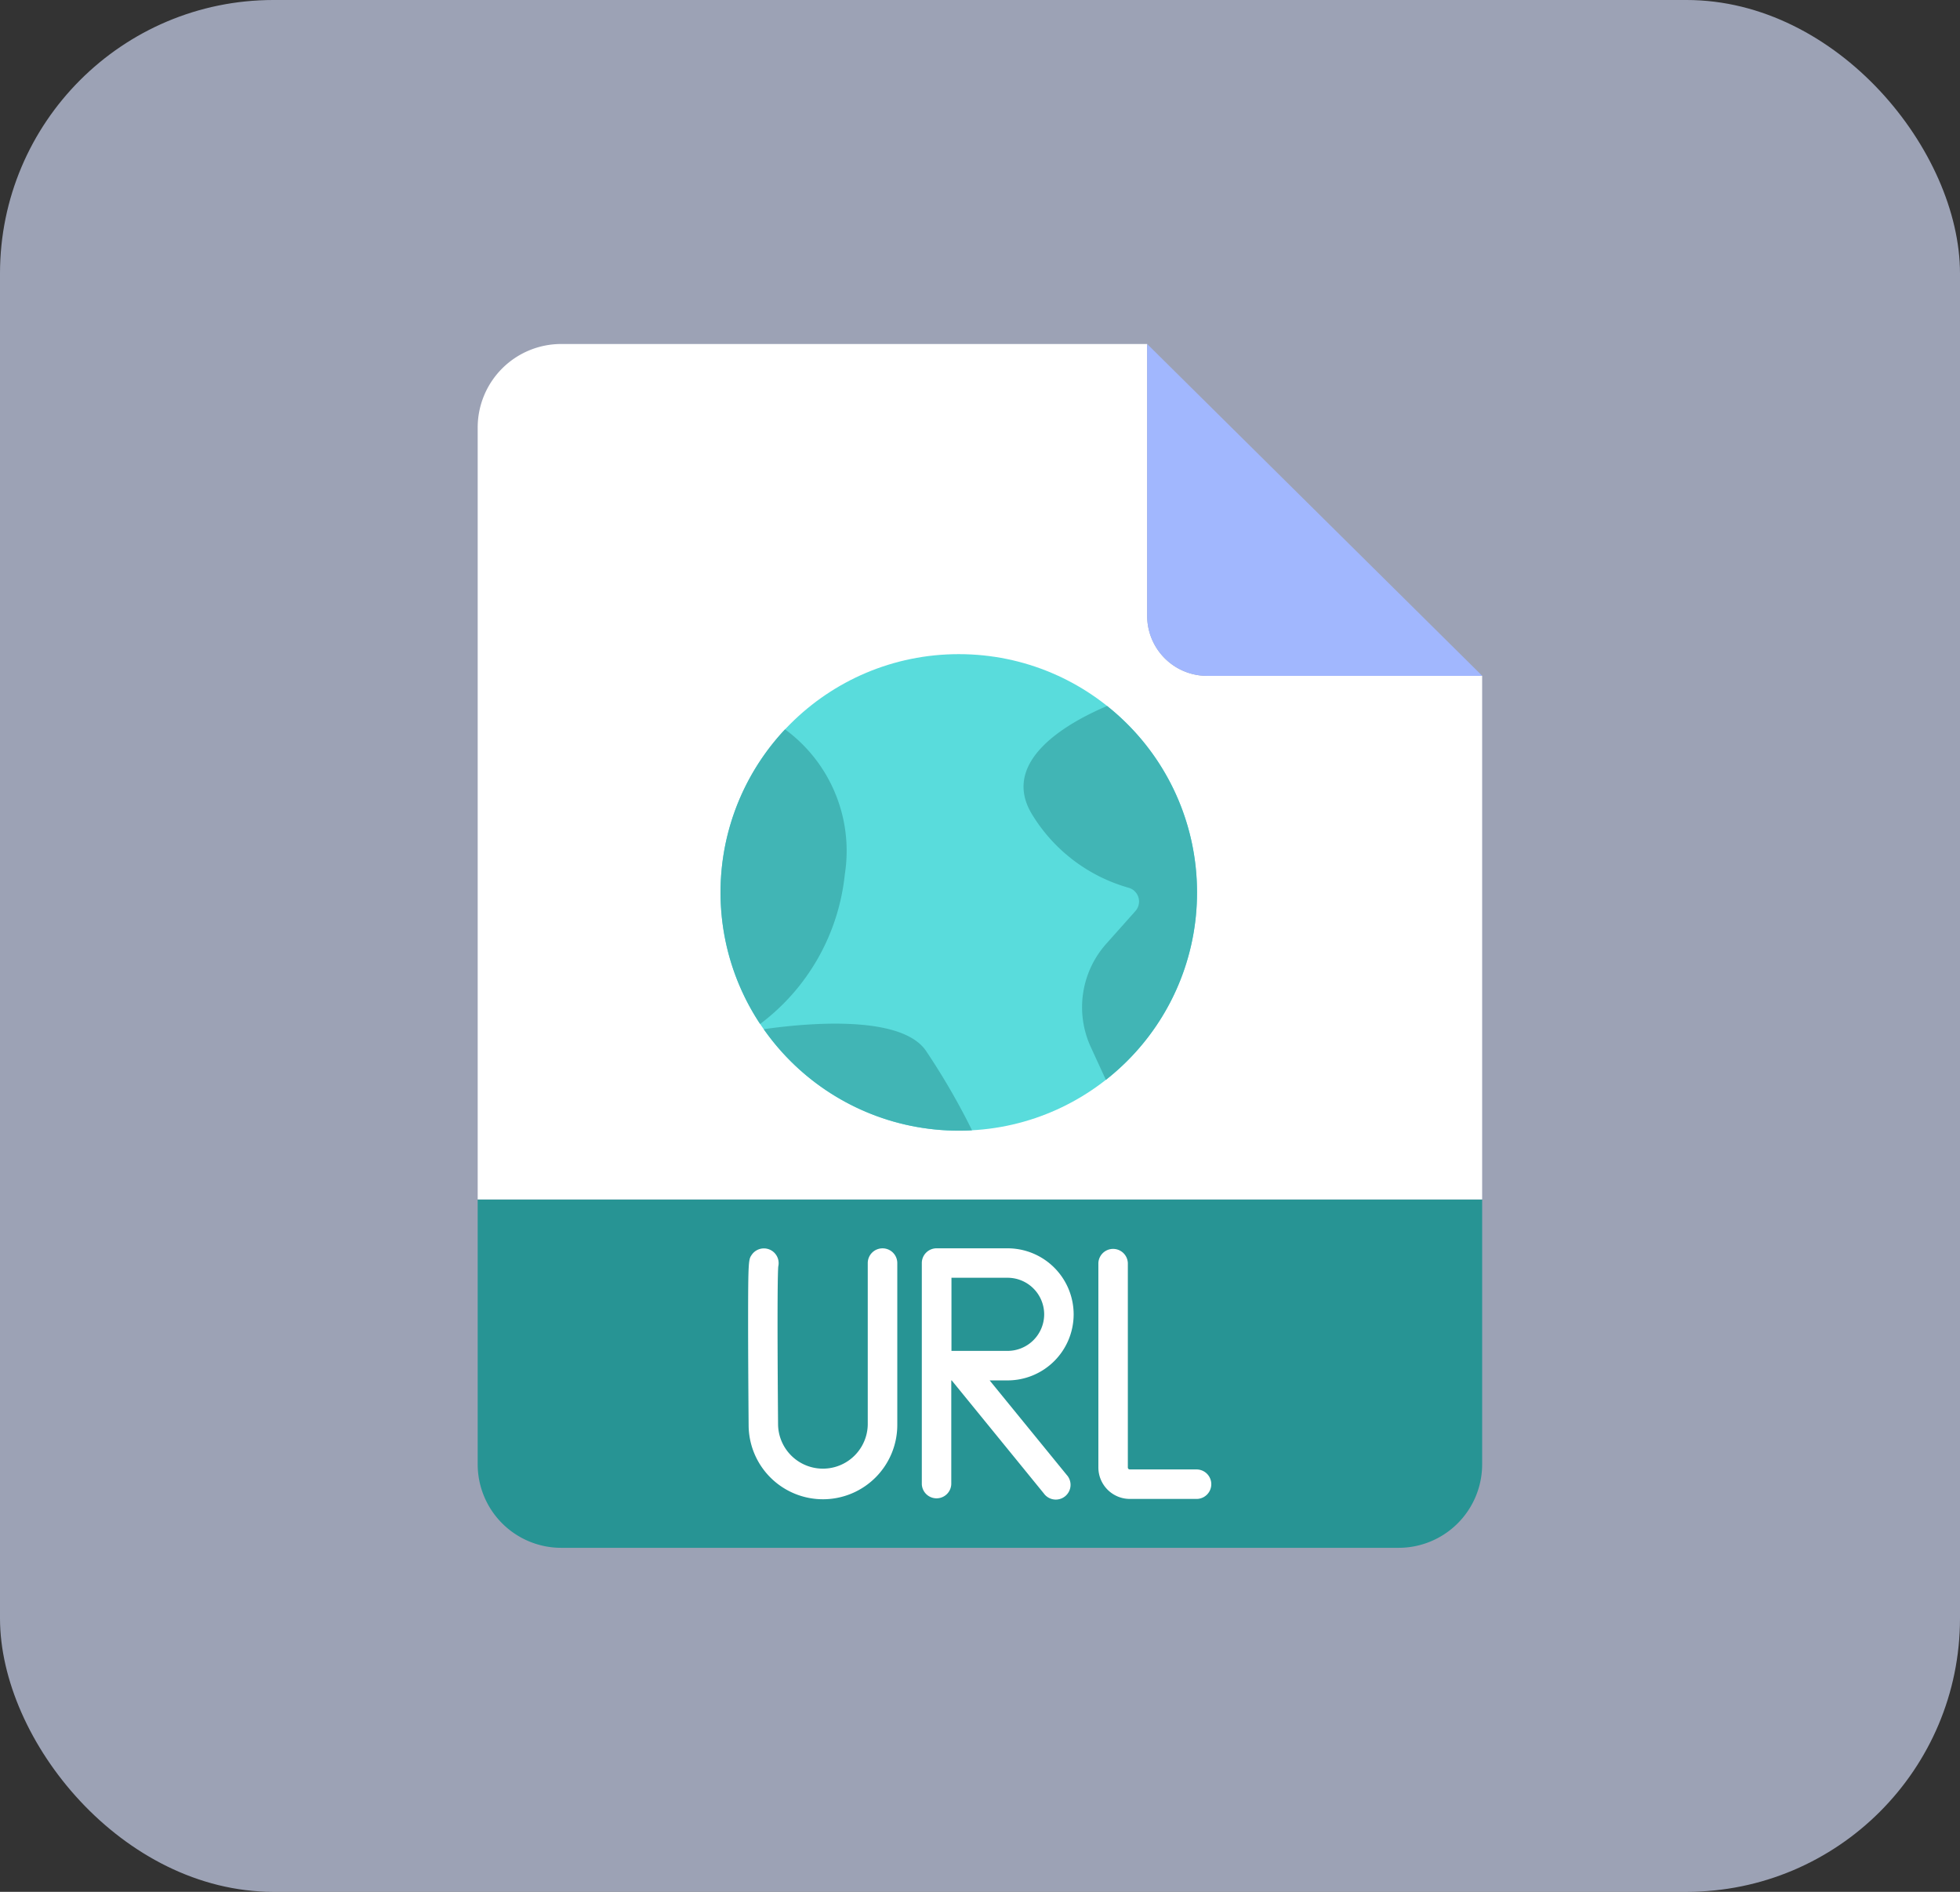
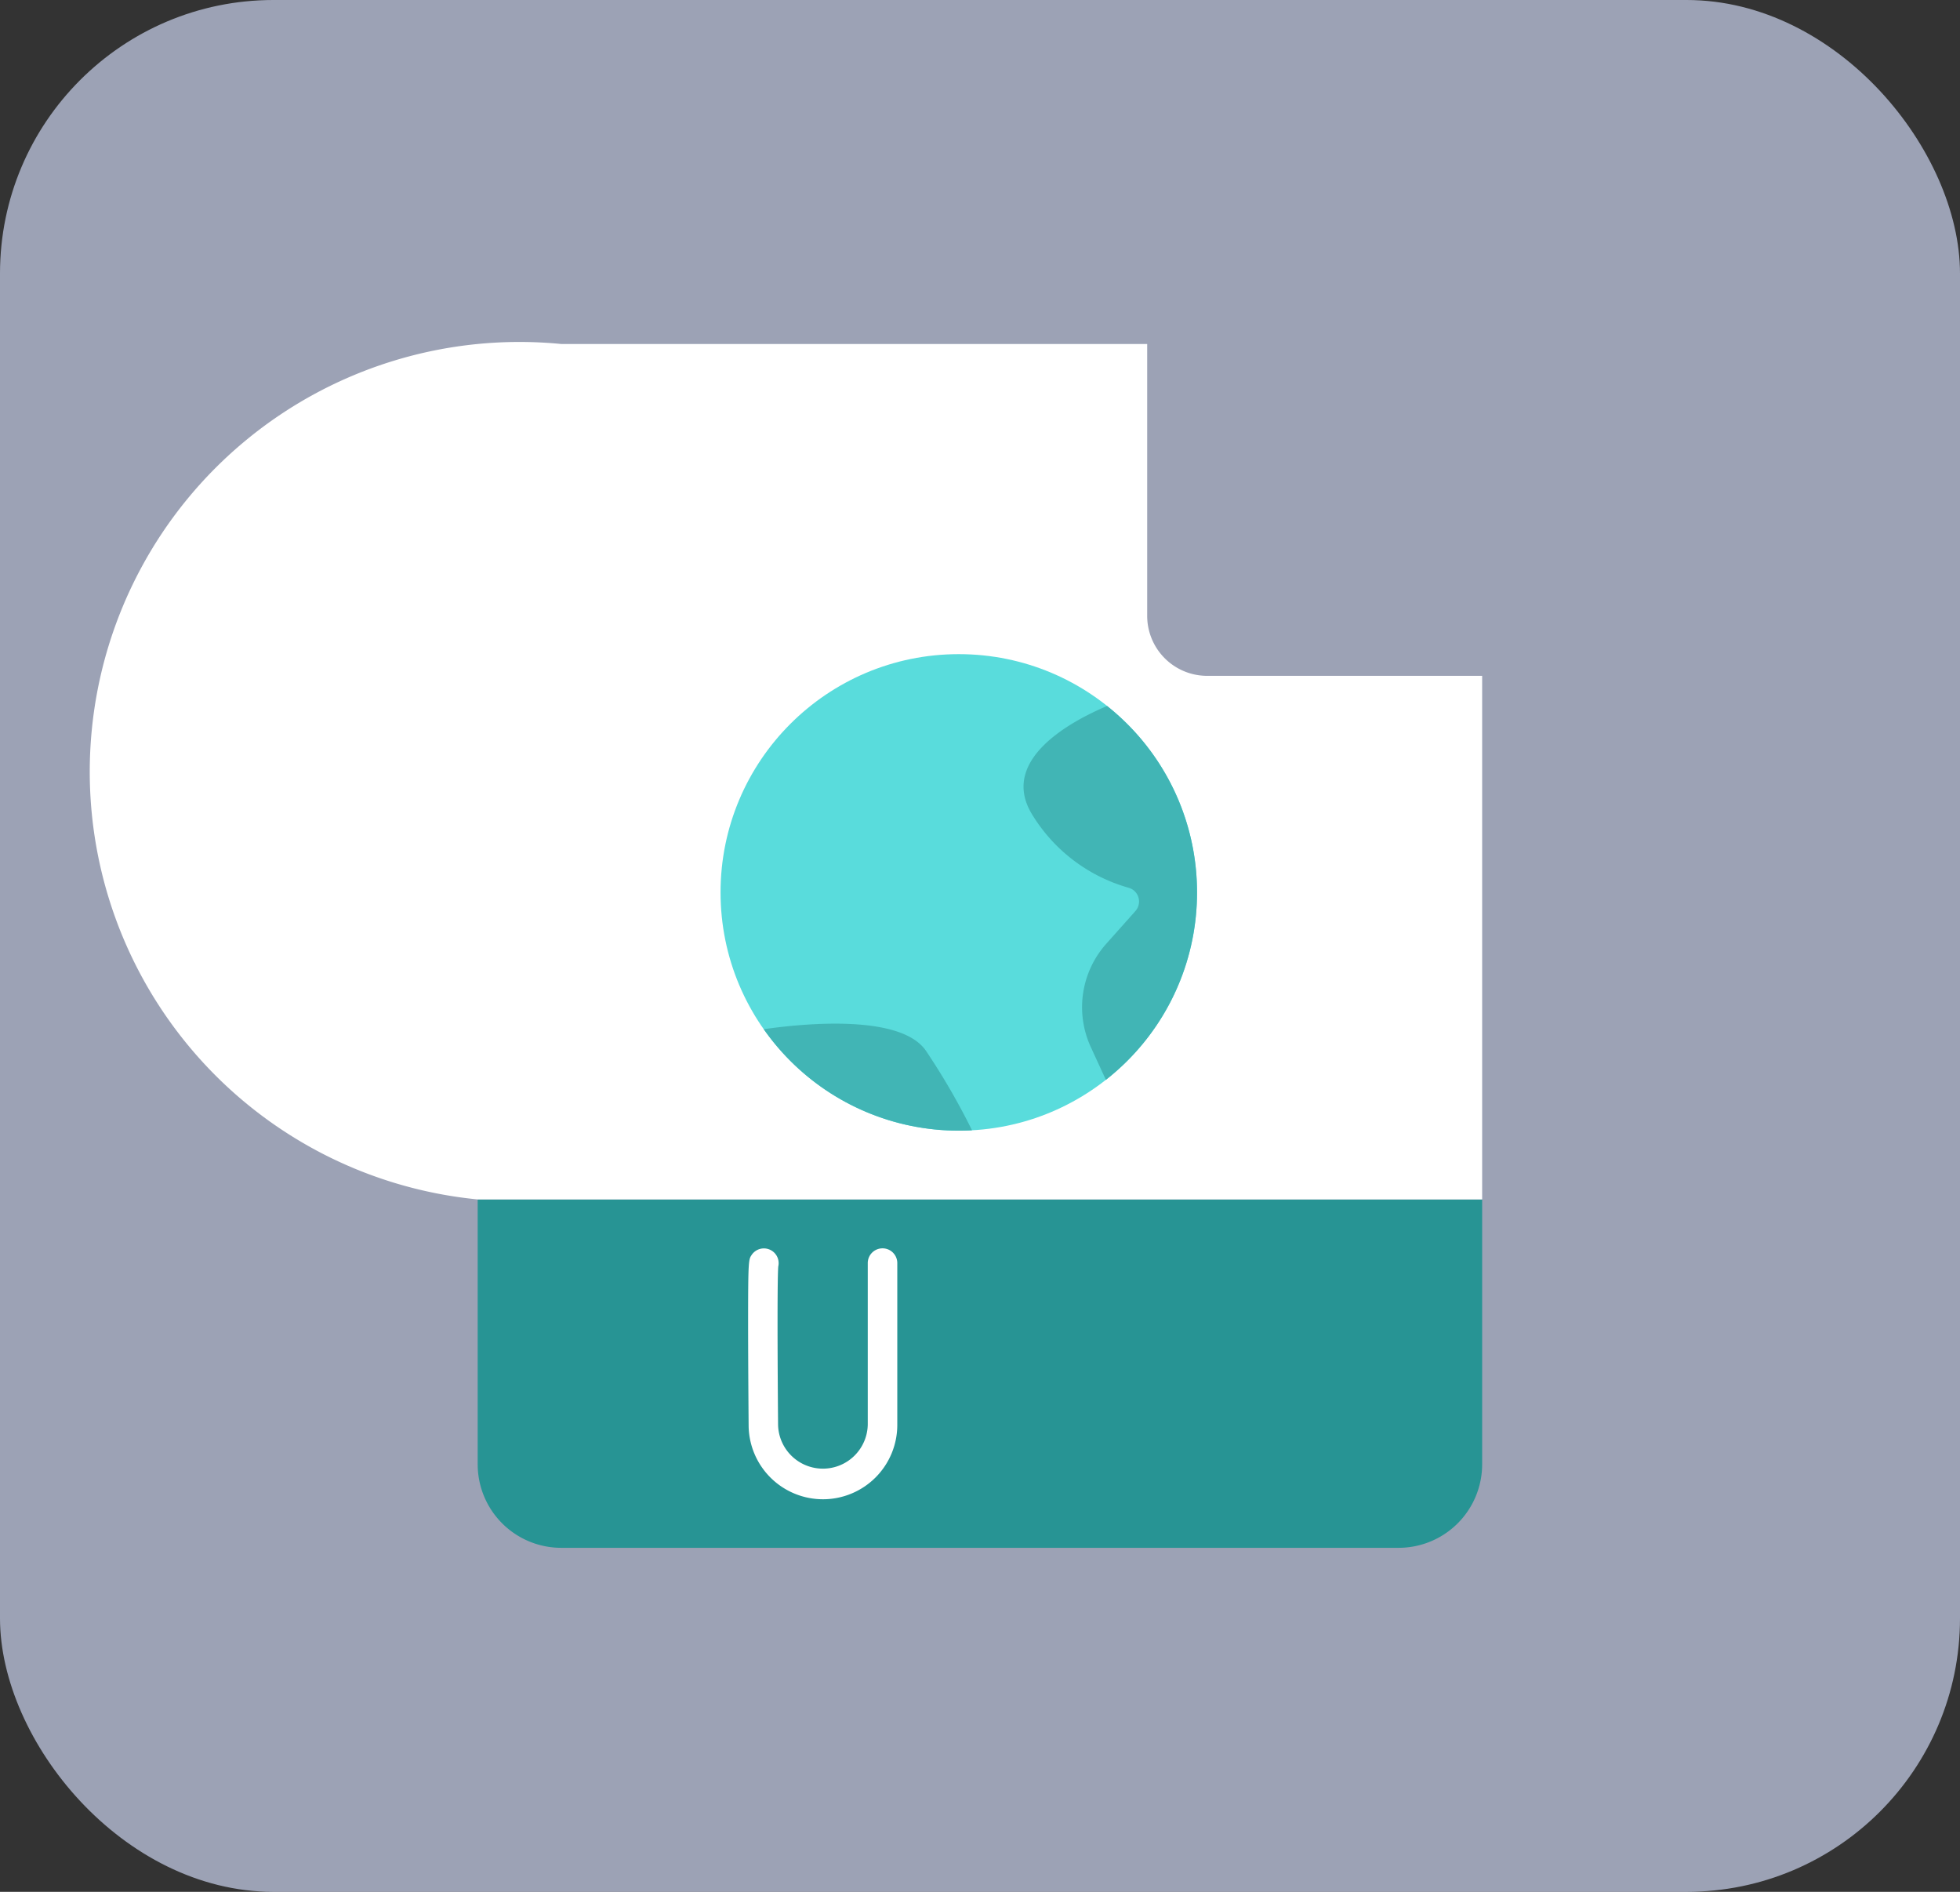
<svg xmlns="http://www.w3.org/2000/svg" width="86" height="83" viewBox="0 0 86 83">
  <rect x="0" y="0" width="86" height="83" fill="#333333" stroke="none" />
  <g id="Group_13622" data-name="Group 13622" transform="translate(-952 -374)">
    <rect id="Rectangle_18" data-name="Rectangle 18" width="86" height="83" rx="12" transform="translate(952 374)" fill="rgba(216,225,255,0.64)" />
    <g id="_27_URL" data-name="27 URL" transform="translate(972.96 389.092)">
      <path id="Path_39" data-name="Path 39" d="M95.623,359.19v11.62a3.665,3.665,0,0,1-3.665,3.665H55.215a3.665,3.665,0,0,1-3.665-3.665V359.19Z" transform="translate(-51.55 -321.66)" fill="#279494" />
-       <path id="Path_40" data-name="Path 40" d="M95.623,25.559V48.53H51.55V14.665A3.665,3.665,0,0,1,55.215,11H80.926V22.927a2.631,2.631,0,0,0,2.632,2.632H95.623Z" transform="translate(-51.55 -11)" fill="#fff" />
-       <path id="Path_41" data-name="Path 41" d="M324.08,11V22.929a2.631,2.631,0,0,0,2.632,2.631h12.072Z" transform="translate(-294.705 -11)" fill="#a1b7fe" />
+       <path id="Path_40" data-name="Path 40" d="M95.623,25.559V48.53H51.55A3.665,3.665,0,0,1,55.215,11H80.926V22.927a2.631,2.631,0,0,0,2.632,2.632H95.623Z" transform="translate(-51.55 -11)" fill="#fff" />
      <circle id="Ellipse_2" data-name="Ellipse 2" cx="10.453" cy="10.453" r="10.453" transform="translate(10.656 13.607)" fill="#59dcdc" />
-       <path id="Path_42" data-name="Path 42" d="M155.852,174.223a9.414,9.414,0,0,1-3.716,6.563,10.455,10.455,0,0,1,1.093-12.926A6.608,6.608,0,0,1,155.852,174.223Z" transform="translate(-139.744 -150.953)" fill="#41b5b5" />
      <path id="Path_43" data-name="Path 43" d="M281.379,166.529a10.431,10.431,0,0,1-4,8.223l-.661-1.438a4.18,4.18,0,0,1,.674-4.527l1.284-1.442a.627.627,0,0,0-.3-1.021,7.275,7.275,0,0,1-4.231-3.211c-1.454-2.371,1.634-4.064,3.286-4.763A10.43,10.43,0,0,1,281.379,166.529Z" transform="translate(-249.816 -142.468)" fill="#41b5b5" />
      <path id="Path_44" data-name="Path 44" d="M177.138,292.322c-.192.012-.386.016-.581.016A10.443,10.443,0,0,1,168,287.887c1.717-.247,5.993-.679,7.114.943A30.427,30.427,0,0,1,177.138,292.322Z" transform="translate(-155.448 -257.825)" fill="#41b5b5" />
      <g id="Group_15" data-name="Group 15" transform="translate(11.864 39.676)">
-         <path id="Path_47" data-name="Path 47" d="M308.54,388.8h-2.951a.085.085,0,0,1-.085-.085v-8.969a.647.647,0,0,0-1.293,0v8.969a1.381,1.381,0,0,0,1.379,1.379h2.954a.647.647,0,0,0,0-1.293Z" transform="translate(-288.841 -379.1)" fill="#fff" />
-         <path id="Path_48" data-name="Path 48" d="M239.02,382.008a2.9,2.9,0,0,0-2.9-2.9h-3.115a.647.647,0,0,0-.647.647v9.7a.647.647,0,0,0,1.293,0v-4.552h.019l4.041,4.958a.647.647,0,1,0,1-.817l-3.377-4.141h.78A2.9,2.9,0,0,0,239.02,382.008Zm-1.293,0a1.607,1.607,0,0,1-1.6,1.6h-2.468V380.4h2.468A1.607,1.607,0,0,1,237.727,382.008Z" transform="translate(-224.735 -379.109)" fill="#fff" />
        <path id="Path_49" data-name="Path 49" d="M167.518,379.1a.647.647,0,0,0-.647.647v7.086a1.968,1.968,0,0,1-3.935.017c-.047-5.7-.009-6.759.008-6.953a.647.647,0,0,0-1.167-.508c-.135.2-.155.234-.156,2.888,0,1.176.008,2.718.023,4.584a3.261,3.261,0,1,0,6.523-.028v-7.086a.647.647,0,0,0-.647-.647Z" transform="translate(-161.62 -379.1)" fill="#fff" />
      </g>
    </g>
  </g>
</svg>